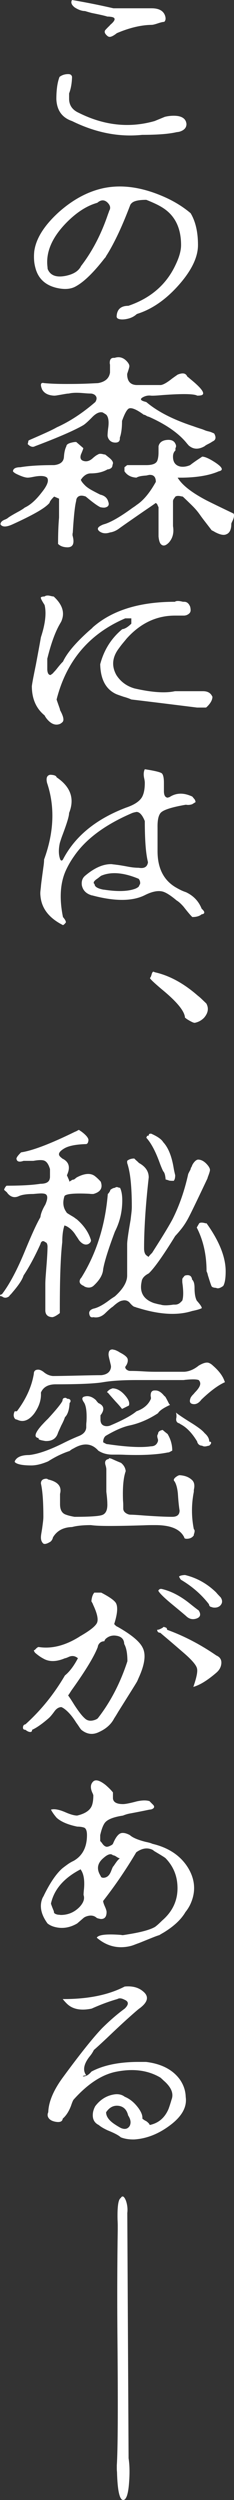
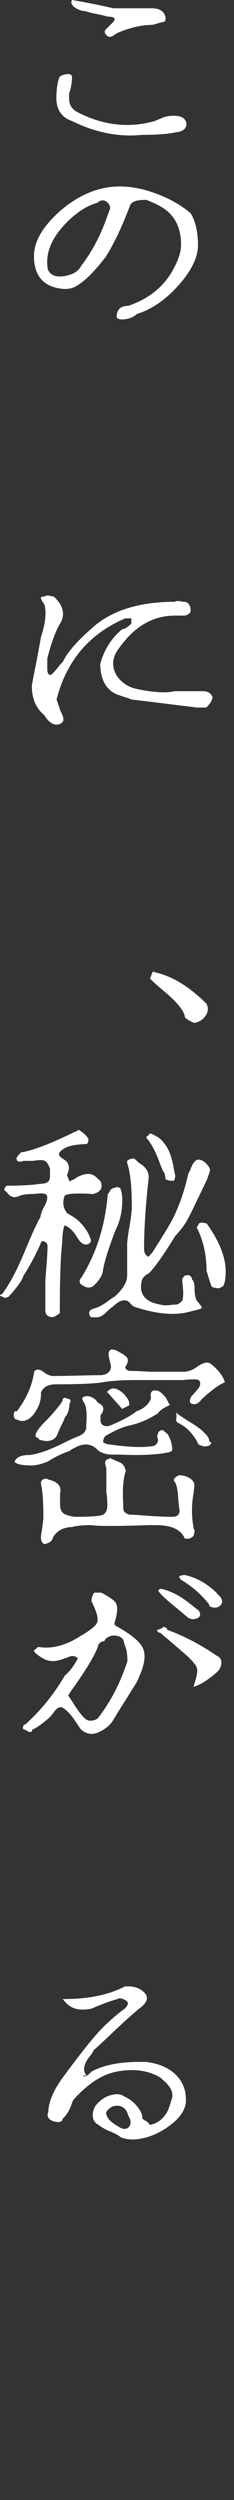
<svg xmlns="http://www.w3.org/2000/svg" id="a" viewBox="0 0 59.953 640.035">
  <rect x="0" y="0" width="59.953" height="640.035" fill="#333333" stroke="none" />
  <defs>
    <style>.b{fill:#fff;}</style>
  </defs>
  <path class="b" d="m36.412,34.526c-5.944.616-11.928-.562-17.955-3.534-2.553-.87-3.892-2.736-4.018-5.6,0-2.428.272-4.331.816-5.709.669-.507,1.465-.743,2.385-.707.461.036.732.272.816.707-.042,1.631-.293,3.045-.753,4.241v1.468c.041,1.595.857,2.755,2.448,3.48,6.487,3.262,12.973,3.969,19.461,2.12l2.637-1.088c.753-.181,1.506-.272,2.26-.272,1.716,0,2.762.508,3.139,1.522.083.291.125.489.125.598,0,.943-.587,1.595-1.758,1.958-.168.036-.305.064-.408.081-.105.019-.199.027-.283.027-1.089.253-2.386.435-3.892.544-1.507.109-3.181.163-5.022.163Zm-6.467-26.044c-1.046.834-1.779,1.124-2.197.87-.084-.036-.168-.09-.251-.163-.713-.616-.858-1.142-.44-1.577.334-.362.606-.643.816-.842.209-.199.334-.335.376-.408,1.465-1.232,1.485-1.921.063-2.066-.169-.035-.44-.054-.816-.054-.503-.181-1.843-.489-4.018-.924-.67-.181-1.235-.344-1.695-.489-.796,0-1.674-.307-2.637-.924-.837-.653-1.067-1.286-.691-1.903,1.297.217,2.835.499,4.614.843,1.779.345,3.777.771,5.996,1.278h9.794c1.883,0,3.034.652,3.452,1.957.209.689.125,1.196-.251,1.523-.335,0-.879.127-1.632.381-.753.254-1.277.38-1.569.38-2.721.037-5.693.743-8.915,2.121Z" />
  <path class="b" d="m35.03,80.411c-.586.544-1.287.924-2.104,1.142s-1.528.281-2.134.191c-.607-.09-.91-.335-.91-.734.083-1.812,1.088-2.719,3.014-2.719,5.733-1.958,9.772-5.473,12.116-10.548.921-1.921,1.381-3.588,1.381-5.002,0-4.241-1.466-7.358-4.395-9.352-.586-.398-1.255-.779-2.009-1.142-.753-.362-1.591-.725-2.511-1.087-1.968,0-3.223.29-3.767.87-.168.145-.294.326-.377.544-1.172,3.082-2.281,5.701-3.327,7.857-1.047,2.157-1.989,3.87-2.825,5.138-.042.109-.094.209-.157.299-.062.091-.136.172-.219.245-2.805,3.625-5.253,6.017-7.345,7.177-1.298.762-2.993.889-5.085.381-2.888-.725-4.668-2.465-5.337-5.22-.168-.616-.273-1.278-.314-1.984-.042-.707-.021-1.441.063-2.202.46-3.226,2.532-6.524,6.215-9.896,3.641-3.262,7.471-5.328,11.488-6.198,4.646-.979,9.709-.29,15.193,2.066,2.72,1.161,5.106,2.61,7.157,4.349,1.256,2.103,1.883,4.821,1.883,8.156,0,3.19-1.738,6.706-5.211,10.548-3.222,3.553-6.676,5.909-10.358,7.068-.042.036-.084.054-.125.054Zm-22.789-11.472c.67,1.595,2.197,2.157,4.583,1.685,1.758-.362,2.971-1.033,3.642-2.012.125-.145.209-.29.251-.435,2.803-3.624,5.064-7.901,6.78-12.831.083-.253.167-.489.251-.707.083-.217.167-.453.251-.707.418-.688.251-1.395-.502-2.12-.796-.725-1.654-.688-2.574.109-2.721.761-5.4,2.501-8.036,5.22-3.641,3.77-5.211,7.54-4.708,11.309,0,.217.02.381.062.489Z" />
-   <path class="b" d="m18.582,137.073c.586,2.102.104,3.117-1.444,3.045-.963-.036-1.717-.326-2.26-.87,0-1.269.02-2.474.062-3.616.041-1.142.104-2.183.189-3.126v-4.839l-1.256-.544c-.712.689-1.109,1.233-1.193,1.631-.586.689-1.674,1.487-3.265,2.392-1.591.906-3.662,1.939-6.215,3.099-1.591.725-2.616.725-3.076,0,0-.507.355-.906,1.067-1.196.376-.145.649-.29.816-.435.334-.29,1.339-.888,3.014-1.794.627-.362,1.067-.653,1.318-.87,1.423-.652,2.866-1.938,4.332-3.86,1.465-1.812,1.924-3.08,1.381-3.806-.587-.507-1.821-.562-3.704-.163-.544.109-.963.163-1.256.163-.627,0-1.611-.326-2.95-.979-.461-.253-.733-.471-.816-.653.041-.688.67-1.033,1.883-1.033,1.046-.181,2.291-.317,3.736-.408,1.444-.09,3.085-.136,4.928-.136,1.632-.181,2.47-.906,2.512-2.175.083-1.123.292-2.012.627-2.664,0-.435.523-.761,1.569-.979.168-.036.324-.063.471-.082.147-.018.303-.027.47-.027l1.821,1.577c0,.145-.21.706-.627,1.685-.251.834-.042,1.359.627,1.577.837.29,1.673.036,2.511-.761.544-.471.963-.762,1.256-.87.251-.217.712-.235,1.381-.054.125.036.272.054.44.054.083.073.188.155.313.245.125.091.272.209.44.353.921.689,1.339,1.269,1.256,1.74-.042.073-.063.136-.063.19,0,.054-.021.118-.062.19,0,.508-.293.852-.879,1.033-.084.036-.21.055-.376.055-1.172.689-2.616,1.033-4.332,1.033-.795,0-1.528.399-2.197,1.196-.042.073-.094.145-.156.217-.063.073-.116.145-.157.217.083.363.502.907,1.255,1.631.419.363.942.716,1.57,1.06.627.345,1.339.717,2.134,1.115,1.13.254,1.821.87,2.072,1.849.292.798,0,1.287-.879,1.468-.335.036-.733,0-1.193-.109-.795-.398-2.031-1.305-3.704-2.719-1.088-.398-1.842-.272-2.26.381-.125.217-.189.454-.189.707-.168.616-.324,1.604-.47,2.963-.148,1.359-.283,3.091-.408,5.193-.042.144-.063.272-.063.38v.326Zm33.838-22.836c-1.466.834-2.742.834-3.829,0-.125-.072-.231-.163-.314-.272-.084-.109-.168-.199-.251-.272-2.051-2.646-5.358-4.984-9.919-7.014-.168,0-.419-.109-.753-.327-.168-.109-.335-.163-.503-.163-1.925-1.414-3.222-1.939-3.892-1.577-.502.326-1.067,1.378-1.695,3.153,0,1.813-.189,3.244-.565,4.295.083.834-.293,1.251-1.13,1.251s-1.444-.362-1.82-1.087c-.125-.29-.189-.525-.189-.707s.01-.416.032-.707c.02-.29.052-.616.094-.979.292-1.849.125-3.081-.502-3.698-.335-.217-.627-.398-.879-.544-.837-.217-1.779.236-2.825,1.359-.963.979-1.674,1.614-2.134,1.903-2.302,1.342-6.425,3.136-12.368,5.383-.586.326-1.214.145-1.883-.544.083-.29.147-.58.189-.87.083-.072.209-.144.376-.217,1.673-.725,3.086-1.35,4.238-1.876,1.15-.525,2.04-.969,2.668-1.332,3.306-1.486,6.591-3.643,9.856-6.47.503-.797.419-1.432-.251-1.903-.335-.181-.649-.272-.942-.272-.21,0-.47-.009-.785-.027-.314-.018-.681-.045-1.099-.081-1.591-.145-2.825-.109-3.704.109-.21,0-.47.027-.785.081-.313.055-.68.118-1.099.191-.419.073-.785.136-1.099.19-.313.054-.576.081-.785.081-1.507-.072-2.533-.598-3.076-1.577-.502-1.196-.398-1.758.314-1.685.083.036.167.054.251.054.753.073,1.601.127,2.542.163.942.036,1.998.055,3.171.055,1.129,0,2.166-.009,3.107-.027.942-.018,1.81-.045,2.605-.082l2.323-.109c1.841-.326,2.866-1.232,3.076-2.719v-1.903c0-.109-.021-.235-.062-.38-.042-.797.167-1.269.627-1.414.083-.035.189-.054.314-.054h.314c1.213-.398,2.28-.072,3.201.979.376.435.565.816.565,1.142,0,.217-.168.816-.502,1.794-.043.109-.063.236-.063.381.041,1.704.836,2.592,2.385,2.664h6.278c.376-.072.806-.253,1.286-.544.481-.29,1.014-.671,1.602-1.142.251-.181.491-.353.721-.516.23-.163.449-.317.659-.462,1.046-.435,1.779-.417,2.197.054.167.217.272.381.314.489.083.036.188.109.314.217.125.109.271.236.439.381,2.72,2.211,3.745,3.552,3.077,4.023-.211.145-.649.217-1.319.217-.795-.471-3.703-.525-8.726-.163-1.632.145-2.658.199-3.076.163-.796-.109-1.549.055-2.261.489-.67.435-.398.797.816,1.087.041.036.104.055.189.055,2.845,2.429,6.863,4.495,12.054,6.198.292.109.627.227,1.004.353.376.127.795.263,1.256.408.209.073.44.163.691.272s.543.2.878.272c.335.073.628.163.879.272s.46.2.627.272c.503.87.461,1.504-.125,1.903-.084.036-.168.081-.251.136-.084.054-.168.1-.251.136-.042.073-.461.308-1.256.707-.125.073-.23.136-.314.191-.084.054-.168.118-.251.19Zm-9.228,24.739c-.838.833-1.529.905-2.072.217-.251-.363-.419-.979-.502-1.849v-7.503c-.125-.217-.231-.453-.314-.707-.084-.109-.21-.235-.376-.38-.503.363-1.141.807-1.915,1.332-.775.526-1.685,1.151-2.731,1.876-1.047.726-1.946,1.351-2.699,1.876-.753.526-1.381.969-1.883,1.332-.838.652-1.674,1.033-2.512,1.142-1.046.362-1.946.272-2.699-.272-.67-.544-.523-1.051.44-1.522.251-.145.585-.272,1.005-.381,1.632-.544,3.829-1.812,6.591-3.806.292-.217.565-.408.816-.571.251-.163.46-.317.627-.462,1.673-1.087,3.265-2.954,4.771-5.6l.189-.326c0-1.268-.565-1.867-1.696-1.794l-.753.163c-1.256.073-2.093.254-2.512.544-1.38-.072-2.407-.616-3.076-1.631v-1.033l.691-.544h4.897c1.59,0,2.532-.38,2.825-1.142.209-.544.314-1.251.314-2.12v-1.577c.251-1.051,1.087-1.594,2.511-1.631.921,0,1.527.345,1.821,1.033.209.399.209.761,0,1.088v.598c-.42.363-.628.889-.628,1.577,0,1.45.649,2.302,1.946,2.556.794.109,1.61-.018,2.448-.381.083-.072.271-.217.565-.435.292-.217.648-.471,1.067-.761.376-.253.691-.462.942-.626.251-.163.418-.28.502-.353.711,0,1.841.508,3.39,1.523,1.841,1.233,2.134,1.976.878,2.229-2.302,1.015-5.358,1.559-9.165,1.631h-1.381c1.088,1.849,3.516,3.77,7.283,5.763.711.363,1.663.834,2.856,1.414,1.194.58,2.584,1.251,4.176,2.012.251.435.125,1.142-.377,2.12-.125.254-.188.435-.188.544,0,1.305-.356,2.156-1.067,2.556l-.251.109c-.628.29-1.591.09-2.888-.598-.168-.109-.325-.2-.471-.272-.147-.073-.262-.127-.345-.163-.419-.544-1.047-1.359-1.883-2.447-.419-.544-.775-1.024-1.067-1.441-.293-.416-.545-.752-.754-1.006-.376-.471-.878-1.014-1.507-1.631-.627-.616-1.36-1.322-2.197-2.12-.042,0-.116-.009-.22-.027-.104-.018-.241-.045-.408-.081-.544-.109-.963-.072-1.255.109-.169.217-.336.454-.503.707-.084.217-.125.345-.125.381v6.47c.292,1.74-.084,3.172-1.129,4.296Z" />
  <path class="b" d="m15.38,185.329c-1.172.471-2.302.036-3.39-1.305-.21-.253-.398-.544-.565-.87-2.176-1.776-3.265-4.277-3.265-7.503.084-.616.22-1.404.408-2.365.189-.96.408-2.057.66-3.289.292-1.558.543-2.909.753-4.051.209-1.142.376-2.075.502-2.8,1.13-3.443,1.445-6.198.942-8.264-.753-1.16-1.067-1.812-.942-1.957.167-.145.481-.217.942-.217.335-.29.879-.326,1.632-.109.167.036.304.064.408.081.104.019.198.027.283.027,2.175,1.994,2.866,4.023,2.072,6.089-.042.145-.105.291-.189.435-.084.145-.168.291-.251.435-1.215,2.066-2.302,5.057-3.265,8.971v2.773c.041.906.314,1.378.816,1.413.502-.326.774-.561.816-.707.251-.217.628-.652,1.13-1.305.585-.725,1.004-1.196,1.256-1.414,1.004-2.174,3.201-4.784,6.591-7.83l.878-.761c.083-.109.167-.199.251-.272.084-.072.147-.127.189-.163,4.938-4.204,11.865-6.307,20.779-6.307.293-.253.9-.272,1.821-.055.125.036.24.055.345.055h.22c.669,0,1.172.417,1.507,1.251.041.145.073.299.094.462.021.163.032.318.032.462,0,.544-.356.961-1.067,1.251-.251.073-.44.109-.565.109h-2.386c-4.729,0-8.851,1.958-12.367,5.873-.293.363-.607.743-.942,1.142-.335.399-.671.834-1.005,1.305-1.758,2.284-1.988,4.586-.691,6.905,1.088,1.704,2.637,2.846,4.646,3.426,4.436,1.015,7.888,1.251,10.358.707h7.22c1.088,0,1.841.399,2.26,1.196l.126.217c0,.798-.462,1.65-1.381,2.556-.042.036-.084.073-.125.109-.042.036-.084.073-.125.109h-2.323c-4.061-.507-7.493-.933-10.296-1.278-2.805-.344-4.981-.607-6.529-.788-.544-.253-1.215-.489-2.009-.707-.419-.144-.785-.272-1.099-.381-.314-.109-.597-.217-.848-.326-2.595-1.232-3.934-3.769-4.018-7.612.963-3.661,2.846-6.651,5.65-8.971.67-.072,1.445-.544,2.323-1.414v-1.359h-1.569c-9.208,3.951-15.067,10.874-17.578,20.77,0,.036.229.707.691,2.012.125.326.188.562.188.707.837,1.522,1.067,2.52.691,2.991-.084.109-.189.209-.314.299-.125.091-.251.172-.376.245Z" />
-   <path class="b" d="m16.887,236.136c-.293.398-.544.634-.753.707-3.601-1.813-5.525-4.331-5.776-7.558-.042-.398-.042-.788,0-1.169.041-.381.083-.752.125-1.115,0-.145.053-.626.157-1.441.104-.816.262-1.985.471-3.507.125-.834.188-1.504.188-2.012,2.553-6.995,2.804-13.538.754-19.628-.293-1.232-.022-1.921.816-2.066,1.004.036,1.548.254,1.632.652,3.599,2.429,4.666,5.474,3.201,9.134,0,.399-.136,1.052-.408,1.958-.273.907-.681,2.085-1.224,3.534-.168.435-.314.842-.44,1.223s-.23.716-.313,1.006c-.336,1.595-.314,2.936.062,4.024.167.471.398.562.691.272,0-.035.021-.072.063-.109,3.054-5.907,8.433-10.331,16.133-13.267,2.386-.797,3.83-1.848,4.332-3.153.167-.398.292-.861.376-1.387.084-.525.126-1.132.126-1.821,0-.327-.063-.762-.189-1.305-.168-.87-.105-1.594.189-2.175,2.594.399,4.059.762,4.394,1.088.334.363.502,1.161.502,2.392v2.12c0,1.052.314,1.613.942,1.685.125-.036.252-.072.377-.109.125-.036.229-.09.313-.163,1.507-.906,3.18-.996,5.022-.272.083.036.178.073.283.109.104.036.219.091.346.163.209.254.418.508.627.762.125.254.189.471.189.652-.294.182-.587.363-.879.544-.586.182-1.109.217-1.569.109-3.6.617-5.755,1.305-6.467,2.066-.586.652-.858,1.922-.816,3.806v6.035c0,4.241,1.486,7.286,4.457,9.134.419.254.857.499,1.319.734.46.236.962.444,1.507.625,1.924.907,3.264,2.321,4.018,4.241.711.617.857,1.052.44,1.305-.168.073-.314.109-.44.109-.544.471-1.34.707-2.385.707-.377-.326-1.13-1.214-2.261-2.664-.67-.762-1.255-1.286-1.758-1.577-1.674-1.414-2.95-2.193-3.829-2.338-1.172-.217-2.616.109-4.332.979-3.181,1.595-7.681,1.613-13.498.054-.125,0-.21-.018-.251-.054-1.34-.435-2.134-1.286-2.385-2.556-.125-1.014.146-1.812.816-2.392,2.426-2.066,4.708-3.062,6.842-2.99.209.036.418.064.628.081.209.019.418.046.627.081.083,0,.408.046.973.136.565.091,1.328.227,2.291.408.418.073.826.128,1.224.163.397.036.785.055,1.161.055,1.423.254,2.218-.218,2.386-1.414-.294-1.196-.503-2.673-.628-4.431-.125-1.758-.188-3.797-.188-6.117-.628-1.558-1.34-2.338-2.135-2.338-.168.036-.335.073-.502.109-.168.036-.356.091-.565.163-6.948,2.973-11.928,6.67-14.941,11.092-.796,1.124-1.487,2.321-2.072,3.589-1.466,3.227-1.717,7.214-.753,11.962.502.58.753,1.033.753,1.359Zm9.731-8.373c3.265.508,5.816.472,7.659-.109.503-.144.921-.362,1.256-.652.125-.253.251-.507.376-.761.041-.471-.084-.888-.376-1.251-3.892-1.631-7.115-1.885-9.667-.762-.084.073-.189.155-.314.245-.125.091-.273.209-.44.353-.963.617-1.298,1.087-1.004,1.414l.125.109c0,.652.753,1.124,2.26,1.413h.125Z" />
  <path class="b" d="m49.909,261.854c-.293.036-.984-.29-2.072-.979-.21-.181-.355-.29-.44-.326-.084-1.667-2.071-4.096-5.963-7.286-2.01-1.703-3.014-2.664-3.014-2.882.167-.144.314-.47.44-.979.125-.398.271-.616.439-.652l.377.163c3.724.834,7.386,2.827,10.985,5.981.335.254.68.553,1.036.897.354.345.742.716,1.161,1.115.669,1.196.481,2.411-.565,3.643-.67.689-1.466,1.124-2.385,1.305Z" />
  <path class="b" d="m15.318,336.18c-.796.616-1.423.96-1.884,1.033-1.129-.036-1.737-.562-1.82-1.577v-6.96c0-.507.032-1.169.094-1.984.063-.816.136-1.767.22-2.855.083-1.051.146-1.985.188-2.8.041-.816.063-1.477.063-1.985-.042-.616-.231-.96-.565-1.033-.461-.398-.838-.362-1.13.109-.084.217-.125.345-.125.381-1.423,3.153-2.867,5.837-4.332,8.047-.293,1.015-1.235,2.447-2.825,4.295-.168.217-.335.408-.502.571-.168.163-.293.318-.376.462-.671.471-1.278.471-1.821,0-.335,0-.502-.09-.502-.272.041-.109.209-.199.502-.272,1.967-2.573,3.975-6.379,6.027-11.418.794-1.921,1.506-3.57,2.134-4.948.627-1.377,1.193-2.501,1.695-3.371.083-.87.503-1.939,1.256-3.208.711-1.631.649-2.555-.189-2.773-.293-.072-.67-.1-1.129-.082-.462.019-1.047.064-1.758.136-1.674,0-2.909.182-3.704.544-1.089.508-2.051.272-2.888-.706-.042-.072-.084-.136-.125-.191-.042-.054-.084-.099-.125-.136l-.627-.544c0-.144.052-.307.157-.489.103-.181.198-.326.283-.435l.188-.163c3.724,0,6.613-.163,8.663-.489,1.423,0,2.218-.435,2.386-1.305.041-.145.062-.29.062-.435v-2.012c-.376-1.305-.921-2.047-1.632-2.229-.544-.144-1.423-.109-2.636.109h-2.512c-1.129.399-1.737.2-1.82-.598.083-.362.48-.888,1.193-1.577,2.929-.435,7.533-2.193,13.811-5.274.209-.072.386-.154.534-.245.146-.09.303-.171.47-.245.041.036.115.091.22.163.103.073.24.163.408.272,1.129.834,1.736,1.541,1.82,2.121-.042.652-.23,1.015-.565,1.087-2.595.073-4.457.435-5.587,1.087-1.172.689-1.612,1.305-1.318,1.849.083.145.188.272.313.381s.272.236.44.38c1.507.726,2.009,1.885,1.507,3.48-.042.109-.084.227-.125.353-.042.127-.105.281-.189.462l.502,1.142c.041.109.073.2.095.272.02.073.031.145.031.217.252-.144.481-.29.691-.435.083-.036.167-.063.252-.081.083-.018.167-.027.251-.027l.691-.544c1.924-1.014,3.431-1.16,4.519-.435.251.182.512.399.785.652.272.254.555.544.848.87.585,1.595-.042,2.646-1.883,3.153h-.376c-.168,0-.398-.018-.691-.054-3.851-.181-5.964.019-6.34.598-.503,1.559-.356,2.901.44,4.024.083.145.146.236.188.272.083.073.23.172.44.299.209.127.46.281.753.462.334.182.606.353.816.516.209.163.376.281.503.353,1.841,1.595,3.054,3.371,3.641,5.328.041.399-.189.743-.691,1.033-.796.326-1.591-.018-2.386-1.033-.168-.29-.419-.67-.753-1.142-.67-1.123-1.507-1.939-2.511-2.447-.126-.036-.273-.09-.44-.163-.376,1.088-.565,2.52-.565,4.295-.21,1.776-.367,4.087-.471,6.932-.104,2.846-.156,6.208-.156,10.086v1.142Zm8.6-6.96c-.586.472-1.298.544-2.134.218-.084-.036-.189-.109-.314-.218-.963-.398-1.277-.96-.942-1.685.083-.181.189-.326.314-.435,3.85-6.198,6.11-13.339,6.78-21.422.167-.144.303-.307.408-.489.103-.181.177-.308.219-.381v-.163c.46-.362.857-.544,1.193-.544.251-.217.523-.253.816-.109.251.073.418.109.502.109.377.798.565,1.867.565,3.208,0,2.864-.627,5.528-1.883,7.992-1.674,4.459-2.678,7.667-3.014,9.624-.084,1.414-.921,2.846-2.511,4.295Zm3.014,7.014c-.922.87-1.925,1.196-3.014.979-.544.144-.878-.073-1.005-.652-.21-.726.126-1.233,1.005-1.523,1.088-.217,2.426-.924,4.018-2.12.334-.254.628-.462.879-.626.251-.163.46-.299.627-.408,2.092-1.884,3.139-3.661,3.139-5.328v-8.047c0-.398.073-1.115.219-2.148s.366-2.383.659-4.051c.084-.688.157-1.305.22-1.849.062-.544.094-1.051.094-1.523,0-2.501-.094-4.684-.283-6.552-.188-1.867-.492-3.416-.91-4.649v-.544c.46-.398,1.067-.598,1.821-.598.209.217.418.417.627.598.209.182.398.363.565.544,1.673.907,2.511,2.14,2.511,3.698-.419,3.733-.722,7.105-.91,10.113-.189,3.009-.283,5.691-.283,8.047,0,.979.251,1.614.753,1.903.167.145.314.236.44.272,0-.109.292-.453.879-1.033.209-.326.334-.525.376-.598,1.297-2.03,2.354-3.725,3.17-5.084s1.391-2.365,1.727-3.017c1.716-3.443,3.034-7.249,3.954-11.418,0-.072.189-.453.565-1.142.041-.109.073-.208.095-.299.02-.09.031-.154.031-.191.083-.072.157-.19.22-.353.062-.163.135-.334.219-.516.46-.761.921-1.177,1.381-1.251.878,0,1.716.489,2.511,1.468.377.471.565.87.565,1.196,0,.254-.168.816-.502,1.686-.084.217-.125.363-.125.435-1.507,3.19-2.699,5.691-3.579,7.503-.878,1.813-1.466,2.955-1.758,3.425-.419.726-.878,1.405-1.381,2.039-.502.635-1.026,1.242-1.569,1.821-3.098,5.039-5.358,8.229-6.78,9.57-1.13.58-1.737,1.287-1.82,2.12-.587,2.719.48,4.549,3.201,5.492.292.072.575.144.848.217.271.072.554.126.847.163.544.217,1.507.236,2.888.055.167-.037.324-.055.471-.055h.345c.543,0,1.025-.217,1.444-.652.083-.073.157-.145.22-.217.062-.073.115-.127.157-.163.292-.87.313-2.283.062-4.241-.042-.253-.062-.471-.062-.652v-.489c0-.181.062-.344.188-.489.083-.072.147-.144.189-.217.041-.072.083-.126.125-.163l.188-.163c1.088-.29,1.696.055,1.821,1.033.418.363.627,1.07.627,2.12,0,1.45.189,2.537.565,3.262.963,1.088,1.381,1.74,1.256,1.958-.125.072-.388.171-.785.299-.398.127-.953.263-1.664.408-3.767,1.196-8.412.924-13.937-.816-.168-.036-.314-.081-.44-.136-.125-.054-.272-.1-.439-.136-.294-.109-.713-.489-1.256-1.141-.502-.472-1.109-.617-1.821-.435-.586.072-1.402.598-2.448,1.577-.335.181-.984.743-1.946,1.686Zm17.578-33.928c-.502,0-.807-.009-.91-.027-.105-.018-.179-.027-.22-.027-.502-.181-.816-.272-.942-.272-.084-1.123-.293-1.83-.627-2.12-.125-.253-.273-.58-.44-.979-.168-.398-.356-.888-.565-1.468-1.046-2.827-2.156-4.875-3.327-6.144.083-.144.146-.289.188-.435.167-.072.314-.109.44-.109,0-.326.147-.489.44-.489h.189c1.631.725,2.657,1.45,3.076,2.174,1.255,1.342,2.134,3.462,2.636,6.362.083.508.167.943.251,1.305.083.363.147.635.189.815,0,.653-.125,1.124-.376,1.414Zm12.681,26.914c-.795.58-1.402.744-1.82.489-.713-.035-1.11-.199-1.194-.489-.125-.253-.439-1.196-.942-2.827-.042-.289-.147-.598-.313-.924,0-4.205-.838-7.938-2.512-11.201l.628-1.087c.251-.217.731-.235,1.444-.054.083.036.167.054.251.054h.189c3.265,4.567,4.896,8.664,4.896,12.288,0,1.813-.21,3.063-.627,3.751Z" />
  <path class="b" d="m8.789,361.851c-1.423,1.849-2.909,2.375-4.457,1.577-.419,0-.691-.307-.816-.924-.042-.362.041-.761.251-1.196h.565c2.343-3.117,3.787-6.307,4.332-9.569,0-.688.334-1.051,1.004-1.088.419-.035.899.145,1.445.544.753.653,1.569,1.015,2.448,1.088.502,0,1.276-.009,2.322-.027,1.046-.018,2.344-.045,3.893-.081,1.548-.036,2.834-.063,3.86-.082,1.025-.018,1.81-.027,2.355-.027,1.507-.181,2.323-.888,2.448-2.121,0-.181-.032-.398-.095-.652-.062-.253-.136-.561-.219-.924-.21-.797-.314-1.322-.314-1.577,0-.942.376-1.377,1.13-1.305.083.036.188.064.314.081.125.019.271.064.439.136.083.036.22.1.408.19.189.091.387.209.597.353,1.214.617,1.883,1.178,2.009,1.685.125.617-.084,1.287-.627,2.012,0,.435.292.762.878.979.125.036.251.054.376.054.544,0,1.088.01,1.632.027.544.019,1.088.046,1.632.081.586.037,1.15.064,1.696.082.543.019,1.067.027,1.569.027h7.345c1.256-.072,2.49-.598,3.703-1.577,1.214-.725,2.113-.942,2.7-.652.334.145.648.363.942.652,1.506,1.305,2.489,2.61,2.95,3.915l.125.326c-1.717.761-3.725,2.248-6.027,4.458-.67.907-1.402,1.287-2.197,1.142-.796-.144-.964-.725-.503-1.74.041-.036.063-.063.063-.082,0-.018.02-.045.062-.081.083-.144.21-.299.377-.462.167-.163.334-.353.502-.571,1.045-1.051,1.507-1.884,1.381-2.501-.042-.253-.168-.489-.377-.706-.502-.217-1.673-.236-3.516-.055-.168.036-.324.055-.47.055h-11.96c-1.8,0-3.411.046-4.834.136-1.423.091-2.658.227-3.704.408-1.046.182-2.595.318-4.645.408-2.051.091-4.605.136-7.66.136-1.842.036-3.055.743-3.641,2.12.125,1.776-.439,3.553-1.695,5.328Zm3.516,12.288c-1.632.689-3.056,1.033-4.269,1.033-2.219,0-3.62-.272-4.206-.816-.042-.072-.062-.145-.062-.217.46-1.088,1.695-1.631,3.704-1.631,2.134-.217,4.937-1.177,8.411-2.881,1.005-.507,1.873-.924,2.606-1.251.732-.326,1.329-.58,1.789-.762,1.13-.47,1.736-1.177,1.82-2.12v-.652c0-.253.021-.562.063-.924.125-2.465-.105-4.113-.691-4.948-.586-.833-.482-1.323.314-1.468.962-.217,1.903.109,2.825.979.083.145.177.272.283.381.103.109.198.217.283.326,1.507.652,1.695,1.704.565,3.153v1.087c0,1.015.46,1.577,1.38,1.685.377.037.754-.018,1.13-.163,3.18-1.341,5.42-2.556,6.717-3.643,1.841-.652,3.077-1.721,3.704-3.208v-.272c0-.109-.022-.236-.063-.381-.042-.797.168-1.268.628-1.413.083-.036.188-.055.313-.055h.314c.67,0,1.339.381,2.009,1.142.083.109.167.2.251.272.083.073.147.127.189.163.083.073.355.562.816,1.468.125.291.272.508.44.652-1.591.726-2.596,1.396-3.014,2.012-.042.036-.062.073-.062.109-1.215.797-2.439,1.459-3.673,1.984-1.236.526-2.46.916-3.673,1.169-1.674.363-3.704,1.251-6.089,2.664-.419.363-.628.907-.628,1.631.252.145.523.291.816.435.083.036.21.055.377.055,2.469.363,4.624.59,6.466.68,1.841.091,3.368.046,4.583-.136.878,0,1.465-.398,1.758-1.196.041-.109.063-.235.063-.38,0-.072-.011-.145-.032-.217-.022-.072-.054-.181-.095-.326-.125-.471-.084-.816.126-1.033,0-.507.313-.833.942-.979.041-.035.125-.054.251-.054.041.036.157.136.345.299.189.163.491.408.91.734.795,1.341,1.194,2.755,1.194,4.241-.252.146-.524.291-.816.435-.125.037-.252.055-.377.055-1.214.254-2.71.435-4.488.544-1.78.109-3.84.127-6.184.055-.712-.036-1.36-.055-1.946-.055h-1.507c-1.298,0-2.428-.29-3.39-.87-.084-.036-.168-.09-.251-.163-1.674-1.884-3.789-2.066-6.34-.544-.169.073-.336.163-.503.272-.168.109-.335.236-.502.38-.712.217-1.538.544-2.48.979s-1.957.997-3.044,1.685Zm2.448-7.014c-.503,1.269-1.549,1.867-3.139,1.794-.21-.036-.408-.072-.597-.109-.188-.036-.367-.072-.534-.109-.168-.072-.335-.127-.502-.163-.084-.217-.125-.344-.125-.38-1.215-.181-.942-1.269.816-3.263.167-.181.386-.416.659-.706.272-.29.597-.616.973-.979,2.092-2.284,3.327-3.806,3.703-4.567,0-.471.189-.725.565-.762.209-.072.419,0,.628.217.543,0,.836.182.878.544,0,.217-.084.399-.251.544-.084,1.74-.482,2.955-1.193,3.643-.168.544-.482,1.251-.942,2.12-.21.471-.398.888-.565,1.251-.168.363-.293.671-.376.924Zm-1.821,27.566c-.878.544-1.486.707-1.82.489-.42-.363-.628-.888-.628-1.577,0-.254.032-.571.095-.952.062-.38.135-.825.219-1.332.083-.617.157-1.178.219-1.685.063-.507.095-.942.095-1.305,0-1.958-.054-3.643-.157-5.057-.105-1.413-.262-2.573-.471-3.48,0-.688.355-1.088,1.067-1.196.335-.072.586-.018.754.163,2.552.58,3.578,1.813,3.076,3.697v2.664c0,1.305.418,2.157,1.256,2.555.585.254,1.401.472,2.448.653,3.975,0,6.361-.163,7.157-.489.92-.362,1.339-1.359,1.256-2.991,0-.29-.022-.68-.063-1.169-.042-.489-.105-1.078-.189-1.767v-5.763c0-.217-.062-.544-.188-.979-.251-.762-.125-1.269.376-1.523.083-.035.167-.063.251-.081.083-.018.167-.045.251-.081-.125-.218.104-.218.691,0,.083.036.324.145.722.326.398.182.951.417,1.664.706.711.58,1.108,1.287,1.193,2.121-.587,1.631-.816,4.132-.691,7.503.041.435.062.825.062,1.169v.897c0,.58.335,1.033,1.005,1.359.292.146.585.217.878.217s.732.019,1.319.055c.585.036,1.338.091,2.26.163,3.097.218,5.462.327,7.094.327,1.255,0,1.883-.544,1.883-1.631-.042-.181-.105-.626-.189-1.332-.084-.707-.168-1.694-.251-2.963-.125-1.341-.398-2.374-.816-3.099-.419-.362-.251-.797.502-1.305.334-.217.586-.326.754-.326,1.255.073,2.26.435,3.013,1.087.67.508.899,1.305.691,2.392-.042.182-.062.336-.062.462v.299c-.628,3.227-.628,6.416,0,9.57.251.181.271.579.062,1.196-.042.072-.062.145-.062.217v.163c-.335.507-.827.797-1.475.87-.649.072-.973-.036-.973-.326-1.005-2.103-3.453-3.153-7.345-3.153h-1.099c-.524,0-1.203.018-2.04.054-3.558.109-6.445.163-8.663.163s-3.809-.073-4.77-.217c-2.01,0-3.621.163-4.835.489-2.26.072-3.892.96-4.896,2.664-.084.435-.294.797-.628,1.087Zm20.09-34.852l-1.758.87c-.376-.507-.942-1.16-1.696-1.957-.419-.471-.795-.897-1.129-1.278-.336-.381-.607-.697-.816-.952-.336,0-.211-.235.376-.706.167-.109.324-.191.47-.245.147-.055.262-.1.346-.136,1.129,0,2.218.617,3.265,1.849.878,1.015,1.193,1.867.942,2.555Zm20.026,10.385c-.545.146-.964.109-1.256-.109-.544,0-.942-.253-1.193-.761-.042-.072-.063-.163-.063-.272-1.297-2.174-2.72-3.661-4.268-4.458-.168-.145-.376-.253-.628-.326-.461-.253-.606-.725-.439-1.414.041-.507,0-.924-.125-1.251.292.254.805.626,1.537,1.115.732.489,1.684,1.097,2.857,1.821.67.435,1.256.843,1.758,1.223.502.381.899.753,1.193,1.115.795.689,1.194,1.413,1.194,2.174.502,0,.605.237.313.707-.168.145-.272.254-.313.326-.042,0-.116.01-.22.027-.104.019-.219.046-.345.081Z" />
  <path class="b" d="m25.049,443.564c-1.466.616-2.867.38-4.206-.707-.168-.181-.356-.435-.565-.761-.21-.327-.461-.689-.754-1.088-.586-.942-1.172-1.73-1.758-2.365-.586-.633-1.151-1.114-1.695-1.441-.168-.072-.273-.126-.314-.163-.712,0-1.339.399-1.883,1.196-.293.399-.555.734-.785,1.006-.231.272-.45.498-.659.679-1.674,1.45-3.076,2.429-4.206,2.936,0,.509-.293.672-.878.489-.294-.108-.565-.272-.816-.489-.503,0-.713-.253-.628-.761.041-.362.251-.58.628-.652,1.967-1.776,3.787-3.698,5.461-5.764,1.673-2.066,3.222-4.314,4.646-6.742,1.171-.943,2.281-2.41,3.327-4.404-.753-.652-1.591-.742-2.511-.272-.419.182-.691.272-.816.272-2.219.943-4.081.961-5.588.054-.627-.326-1.318-.815-2.072-1.468-.125-.181-.23-.362-.313-.544.041-.072.146-.144.313-.217.335-.398.628-.634.879-.707,3.348.544,6.863-.344,10.547-2.664.083-.072.167-.127.251-.163.083-.035.147-.072.189-.109,2.301-1.341,3.641-2.428,4.018-3.262.376-.87.041-2.41-1.005-4.621-.042-.145-.104-.29-.188-.435-.084-.145-.168-.29-.251-.435.083-1.014.334-1.758.753-2.229h1.758c2.092,1.087,3.348,1.976,3.767,2.664.544.979.398,2.773-.439,5.383.334.399.627.635.878.707,3.516,1.994,5.65,3.77,6.404,5.328.878,1.668.585,4.151-.879,7.448-.084.182-.168.373-.251.571-.084.2-.168.39-.251.571-.042.109-.471.816-1.287,2.121s-2.019,3.226-3.609,5.763c-.168.291-.335.571-.502.843-.168.272-.335.535-.502.788-.796,1.559-2.156,2.755-4.081,3.588-.042.037-.084.055-.125.055Zm-3.328-3.643c.67.652,1.548.78,2.637.381.292-.109.523-.236.691-.381,1.59-2.03,3.023-4.268,4.3-6.715,1.276-2.447,2.375-5.084,3.296-7.911,0-1.993-.273-3.461-.816-4.404-.042-1.377-.9-2.102-2.574-2.175-.838,0-1.57.291-2.197.87-.21.254-.314.454-.314.598-.712,0-1.235.326-1.569.979-.084.217-.125.38-.125.489-.879,2.32-2.994,5.837-6.34,10.548-.294.399-.535.753-.722,1.06-.189.308-.367.571-.534.788.209.29.449.644.721,1.06s.576.898.911,1.441c1.087,1.668,1.967,2.791,2.636,3.371Zm33.712-11.69c-1.089.943-2.125,1.722-3.107,2.338-.984.616-1.915,1.051-2.793,1.305.836-2.393,1.15-3.97.942-4.73-.168-.797-1.193-2.03-3.077-3.698l-1.255-1.087c-1.423-1.232-2.554-2.202-3.39-2.909-.838-.707-1.403-1.187-1.696-1.441-.251,0-.439-.063-.564-.19-.126-.126-.189-.245-.189-.353l-.063-.217c.252,0,.512-.063.785-.19.271-.127.491-.245.659-.353l.251-.217c.209.073.418.145.627.217.167.145.251.326.251.544,4.311,1.559,8.517,3.752,12.619,6.579,1.088.471,1.485,1.324,1.193,2.555-.168.689-.565,1.305-1.193,1.849Zm-5.085-13.864c-.964.326-1.821.145-2.574-.544-.084-.109-1.466-1.268-4.144-3.48-1.758-1.486-2.784-2.519-3.076-3.099.209-.398.523-.544.942-.435,1.214.291,2.406.743,3.579,1.359,1.171.617,2.322,1.378,3.452,2.284.585.471,1.077.862,1.475,1.169.398.308.7.535.91.68.628,1.015.44,1.704-.564,2.066Zm6.026-3.263c-.461.399-1.067.544-1.82.435-.252-.072-.482-.144-.691-.217-.21-.181-.314-.38-.314-.598-1.925-2.501-4.332-4.603-7.22-6.307-.335-.507-.481-.779-.439-.815.251-.218.753-.344,1.506-.381,3.014.726,5.671,2.211,7.974,4.459.209.254.418.489.627.706.209.217.398.417.565.598.502.798.439,1.504-.189,2.12Z" />
-   <path class="b" d="m33.272,498.25c-3.056.689-5.817.018-8.287-2.012l-.188-.163c.418-.762,2.511-.997,6.277-.707.083.035.167.055.251.055h.189c.502-.073,1.172-.182,2.009-.327,2.971-.508,5.042-1.104,6.215-1.794.334-.253.649-.516.942-.788.292-.272.585-.552.879-.843,2.845-2.464,4.143-5.509,3.892-9.134-.168-2.61-1.172-4.875-3.014-6.796-.125-.145-1.046-.725-2.762-1.741-.126-.072-.241-.153-.346-.244-.104-.09-.199-.154-.283-.191-1.298-.616-2.678-.398-4.143.652-1.13,1.923-2.397,3.925-3.798,6.008-1.402,2.085-2.962,4.233-4.678,6.444,0,.29.147.761.44,1.413.292.652.44,1.125.44,1.414,0,1.233-.502,1.831-1.507,1.794-.168-.035-.335-.072-.502-.108-.168-.036-.335-.09-.502-.164-.713-.652-1.612-.779-2.7-.38-.293.109-.523.237-.69.38l-1.632,1.414c-1.925,1.124-3.872,1.414-5.839.87-.671-.181-1.256-.47-1.758-.87-1.717-2.356-2.134-4.548-1.256-6.579.083-.145.157-.272.219-.38.063-.109.115-.217.157-.327,1.59-3.225,3.16-5.509,4.708-6.851.461-.361.921-.706,1.381-1.033s.963-.616,1.507-.87c2.26-1.305,3.39-3.497,3.39-6.579,0-1.051-.231-1.686-.691-1.903-.502-.181-1.109-.271-1.82-.271-2.428-.508-4.186-1.269-5.273-2.284-.252-.29-.503-.607-.754-.952-.251-.344-.482-.715-.691-1.114.879-.254,2.135-.018,3.767.707,1.256.543,2.239.815,2.951.815,2.134-.507,3.41-1.414,3.829-2.719.209-.652.314-1.468.314-2.447,0-.109-.105-.381-.314-.816-.502-1.195-.398-2.12.314-2.772.627-.544,1.673-.236,3.139.924.334.29.659.589.973.897.313.308.617.644.91,1.006v1.522c.083.979.942,1.468,2.574,1.468.627,0,1.82-.236,3.578-.707,1.339-.289,2.406-.307,3.202-.055l.753.762c.628.544.586.979-.125,1.305-.251.073-.461.109-.627.109-.168.036-.649.136-1.445.299s-1.862.372-3.201.626c-.461.073-.869.163-1.224.271-.356.109-.659.217-.91.327-2.428.363-3.976.979-4.646,1.849-.461.617-.858,1.668-1.193,3.153v1.522c.083.073.177.172.283.299.103.127.219.282.345.463.293.399.628.634,1.005.707.251,0,.512-.063.785-.191.272-.126.491-.244.659-.353l.189-.217c.711-1.74,1.465-2.664,2.26-2.773.586-.072,1.276.109,2.072.544.711.652,2.072,1.233,4.081,1.74.753.146,1.318.308,1.695.489,4.144.979,7.178,3.009,9.103,6.089,1.924,3.153,2.092,6.362.502,9.624-.335.652-.712,1.233-1.129,1.74-1.089,1.885-2.93,3.625-5.525,5.22-.125.072-.283.163-.47.272-.189.108-.43.253-.722.435-.293.072-.848.272-1.664.598-.815.327-1.936.78-3.358,1.359-.502.181-.963.353-1.38.516-.42.164-.796.281-1.13.353Zm-18.143-8.047l.44.055c1.883,0,3.494-.689,4.834-2.066,1.005-1.087,1.339-2.102,1.005-3.045,0-.181.01-.416.031-.707.021-.289.053-.616.095-.978.167-2.102-.084-3.661-.754-4.677l-.125-.217c-4.268,2.212-6.801,5.13-7.596,8.754,0,.108.189.634.565,1.577.125.254.189.453.189.598,0,.217.146.39.439.516.293.127.586.191.879.191Zm10.798-9.624c.209.109.376.164.502.164.837,0,1.465-.453,1.884-1.359.041-.073.103-.217.188-.435.209-.544.355-.888.44-1.034.083-.072.209-.235.376-.489.167-.253.398-.58.691-.978.125-.145.251-.281.376-.408.125-.126.23-.226.314-.299-.21,0-.544-.164-1.005-.489-.293-.181-.544-.272-.753-.272-.502-.507-1.277-.307-2.323.598l-.189.164c-1.465,1.269-1.717,2.719-.753,4.35.083.145.167.308.251.489Z" />
  <path class="b" d="m34.465,547.726c-1.34.036-2.511-.145-3.516-.543-.544-.509-1.674-1.106-3.39-1.794-1.004-.471-1.758-.924-2.26-1.359-1.256-.616-1.738-1.741-1.445-3.371.126-.544.314-1.034.565-1.468,1.214-1.595,2.72-2.573,4.52-2.936,1.214-.253,2.218-.072,3.014.543,1.338.544,2.532,1.541,3.578,2.991.712,1.015,1.025,1.885.942,2.61.292.254.628.471,1.005.652.502.363.794.689.878.979,2.261-.471,3.871-1.849,4.835-4.132.251-.688.502-1.468.753-2.338.585-1.486.02-3.026-1.695-4.621-.169-.145-.346-.307-.535-.489-.188-.181-.387-.362-.596-.544-3.098-1.848-6.78-2.374-11.049-1.577-3.768.652-7.513,3.063-11.237,7.231-.169.254-.377.762-.628,1.522-.544,1.45-1.255,2.556-2.134,3.317-.084.725-.67.997-1.758.815-1.13-.181-1.821-.652-2.072-1.414-.084-.361-.042-.706.125-1.033.083-2.646,1.319-5.6,3.704-8.863,2.175-2.971,4.101-5.509,5.775-7.612,1.673-2.102,3.097-3.769,4.269-5.002,1.967-1.957,3.913-3.643,5.839-5.057,1.087-1.051,1.067-1.811-.063-2.284-.753-.398-1.36-.452-1.82-.163-2.052.58-4.248,1.396-6.592,2.447-2.636.544-4.667.2-6.089-1.033-.376-.327-.816-.797-1.318-1.414,6.404.036,11.697-1.033,15.883-3.208,1.967-.181,3.536.237,4.708,1.251,1.465,1.196,1.297,2.538-.502,4.023-.211.182-.377.308-.503.38-.335.255-1.203,1.006-2.606,2.257-1.402,1.25-3.317,3.037-5.744,5.356-1.507,1.414-2.596,2.411-3.265,2.991-.084.181-.219.426-.408.734-.189.308-.45.662-.785,1.06-1.423,1.885-1.674,3.444-.754,4.676-.627.073-.91.154-.847.244.062.091.313.064.753-.081.44-.144.91-.507,1.413-1.087l.062-.055c3.014-1.594,6.927-2.41,11.739-2.447h2.197c3.892.471,6.759,1.94,8.601,4.405,1.004,1.413,1.527,2.936,1.569,4.567.376,2.609-1.026,5.075-4.206,7.394-2.846,2.102-5.817,3.262-8.914,3.479Zm-3.516-2.936c1.005.435,1.758.272,2.26-.489.419-.796.292-1.703-.376-2.719-.335-1.413-1.109-2.229-2.323-2.447-1.339-.217-2.448.327-3.327,1.631,0,1.052.691,2.048,2.072,2.991.209.145.46.308.753.489.292.181.606.362.942.543Z" />
-   <path class="b" d="m29.976,632.858c-.032-.272-.047-.558-.047-.856v-.856c.125-1.903.204-5.301.236-10.194.031-4.894.015-11.283-.047-19.166-.063-6.416-.087-12.192-.071-17.331.015-5.138.055-9.664.118-13.579v-1.06c0-.436-.016-.952-.047-1.549-.063-2.773.109-4.514.518-5.22.062-.11.141-.204.235-.285.095-.082.172-.177.236-.285.376-.381.769-.056,1.177.978.345,1.033.455,2.066.33,3.1l.33,62.798c.283,1.794.313,3.996.094,6.607-.219,2.663-.706,4.022-1.459,4.078-.942,0-1.476-2.394-1.602-7.178Z" />
</svg>